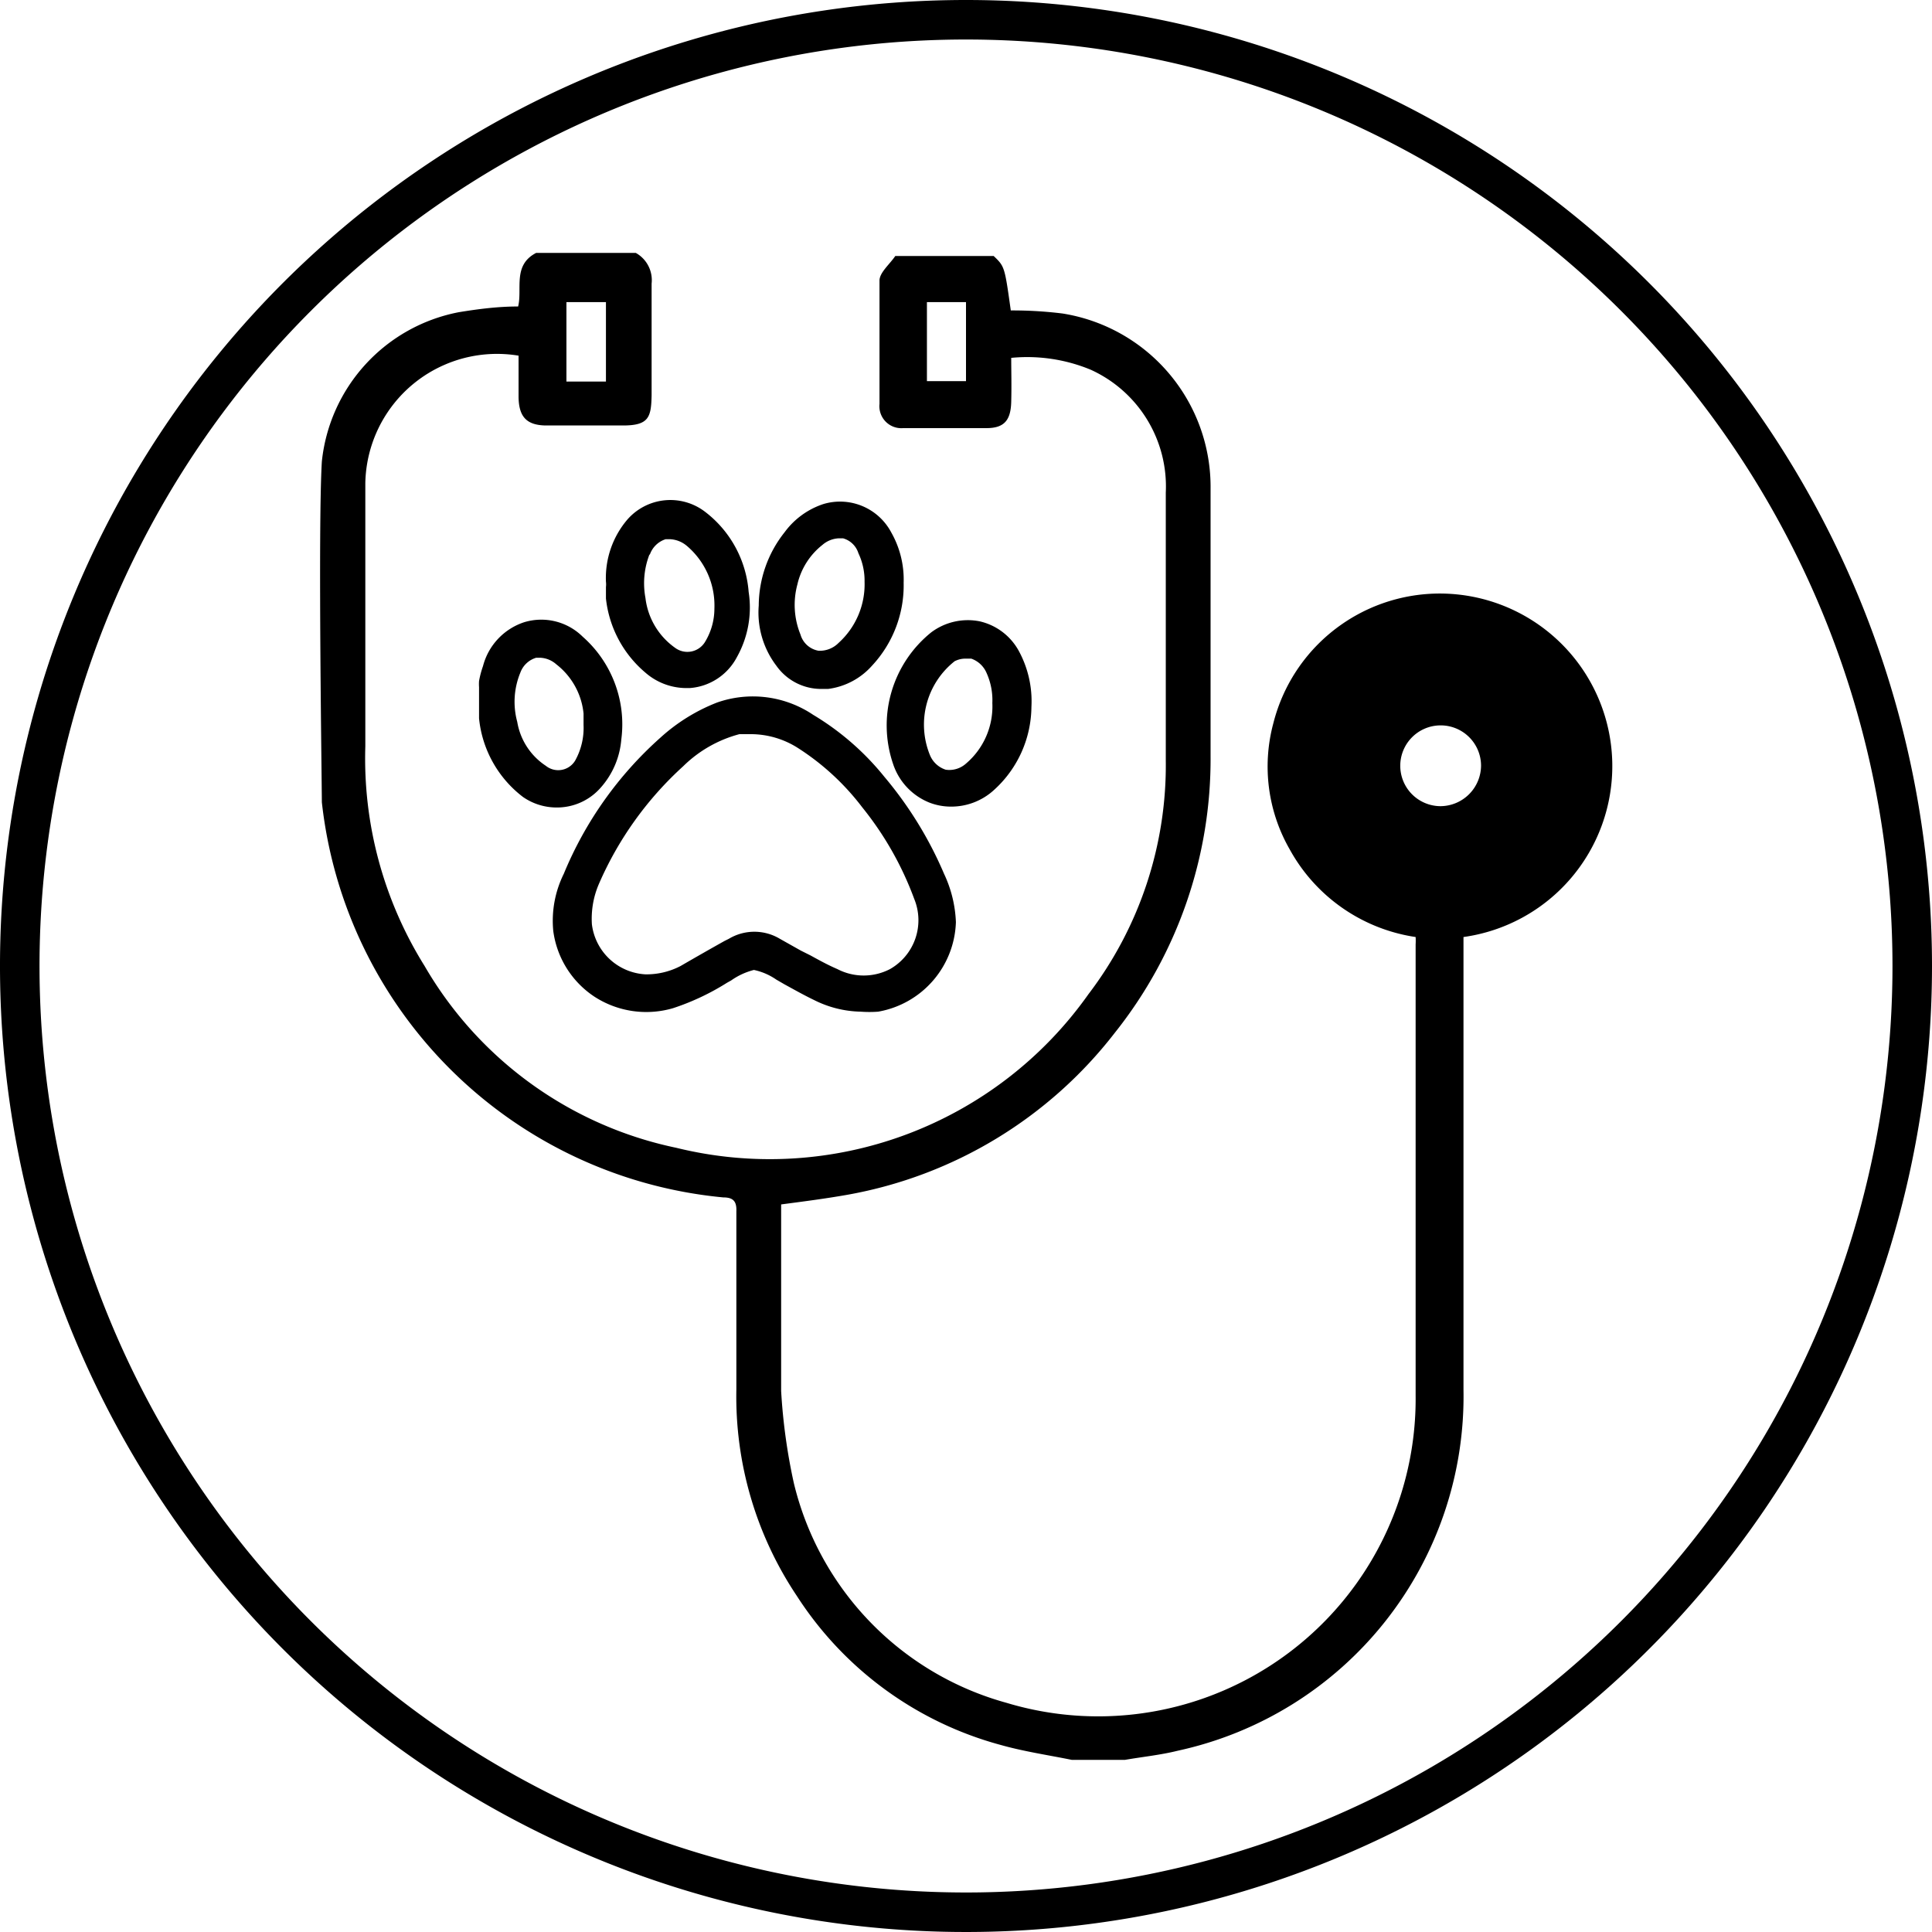
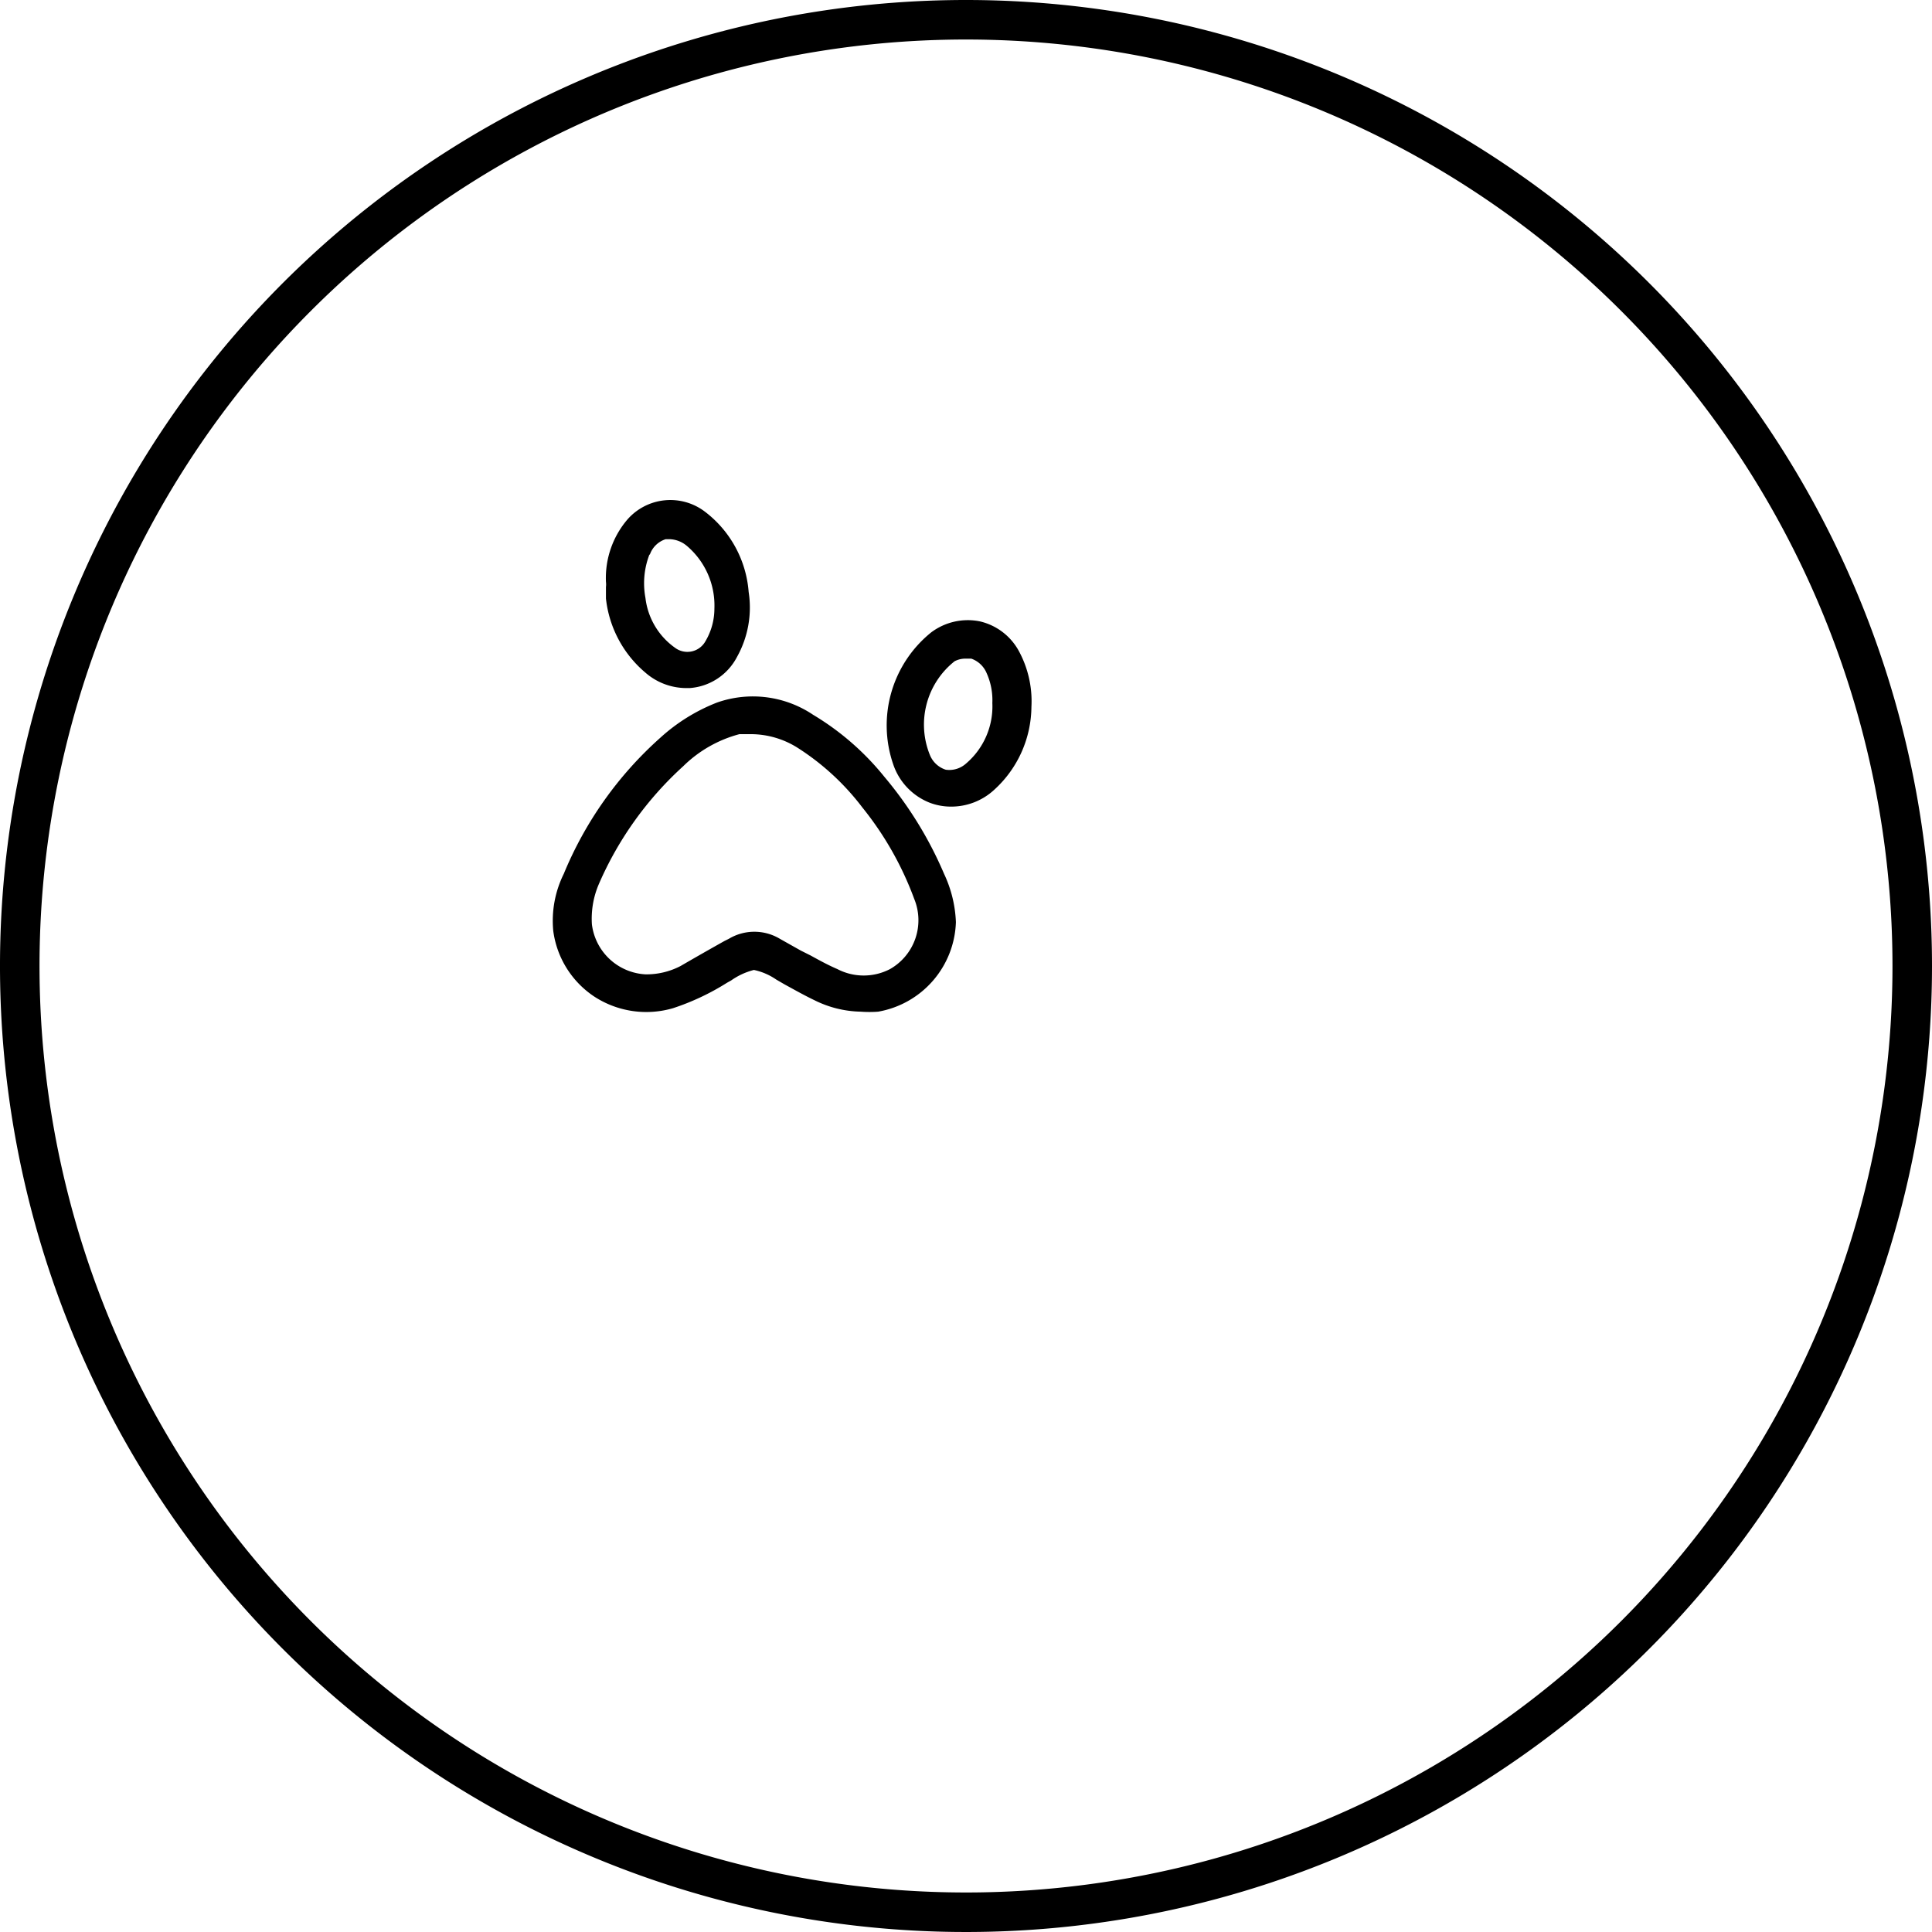
<svg xmlns="http://www.w3.org/2000/svg" id="Capa_1" data-name="Capa 1" viewBox="0 0 44 44">
  <path d="M22,0A22,22,0,1,0,44,22,22,22,0,0,0,22,0Zm0,43.1A21.1,21.1,0,1,1,43.1,22,21.1,21.1,0,0,1,22,43.1Z" />
-   <path d="M14.15,16.84a2.66,2.66,0,0,0-.88-2.34,1.34,1.34,0,0,0-1.33-.33,1.43,1.43,0,0,0-.94,1,2.14,2.14,0,0,0-.09.34,1,1,0,0,0,0,.14v.71a0,0,0,0,1,0,0,2.57,2.57,0,0,0,1,1.79,1.34,1.34,0,0,0,.76.24,1.32,1.32,0,0,0,1-.44A1.88,1.88,0,0,0,14.15,16.84Zm-1.05.48a.45.45,0,0,1-.67.12,1.49,1.49,0,0,1-.65-1,1.74,1.74,0,0,1,.07-1.12.55.55,0,0,1,.36-.34l.1,0a.59.59,0,0,1,.36.15,1.62,1.62,0,0,1,.62,1.12c0,.07,0,.14,0,.2v.06A1.53,1.53,0,0,1,13.1,17.32Z" />
  <path d="M13.54,22.7a2.17,2.17,0,0,0,1.79.26,5.56,5.56,0,0,0,1.23-.58l.09-.05a1.56,1.56,0,0,1,.52-.24h0a1.4,1.4,0,0,1,.51.22l0,0,.19.11c.22.12.45.25.68.36a2.46,2.46,0,0,0,1.05.26,2.71,2.71,0,0,0,.4,0A2.14,2.14,0,0,0,21.77,21h0a2.83,2.83,0,0,0-.27-1.1,8.74,8.74,0,0,0-1.36-2.21,6.11,6.11,0,0,0-1.62-1.41A2.46,2.46,0,0,0,16.33,16a4.16,4.16,0,0,0-1.29.8,8.48,8.48,0,0,0-2.2,3.1,2.41,2.41,0,0,0-.24,1.3A2.13,2.13,0,0,0,13.54,22.7Zm.1-2.57a7.84,7.84,0,0,1,1.92-2.68,2.87,2.87,0,0,1,1.28-.73l.23,0h.05a2,2,0,0,1,1.06.32,5.69,5.69,0,0,1,1.46,1.35,7.37,7.37,0,0,1,1.18,2.08,1.28,1.28,0,0,1-.55,1.6,1.3,1.3,0,0,1-1.2,0c-.21-.09-.41-.2-.61-.31l-.22-.11-.48-.27a1.13,1.13,0,0,0-1.16,0l-.1.05c-.34.19-.69.39-1,.57a1.68,1.68,0,0,1-.8.19,1.3,1.3,0,0,1-1.22-1.14A2,2,0,0,1,13.64,20.13Z" />
  <path d="M13.8,13.25h0a.49.49,0,0,1,0,.12l0,.26a2.57,2.57,0,0,0,.9,1.69,1.42,1.42,0,0,0,.91.35h.1a1.32,1.32,0,0,0,1.07-.7,2.31,2.31,0,0,0,.27-1.49,2.54,2.54,0,0,0-1-1.83,1.3,1.3,0,0,0-1.76.18A2.05,2.05,0,0,0,13.8,13.25Zm1-.62a.56.56,0,0,1,.36-.35h.1a.64.64,0,0,1,.38.15,1.78,1.78,0,0,1,.63,1.43,1.46,1.46,0,0,1-.22.77.47.47,0,0,1-.68.12,1.62,1.62,0,0,1-.67-1.13A1.82,1.82,0,0,1,14.79,12.63Z" />
-   <path d="M18.68,15.69h.18a1.61,1.61,0,0,0,1-.53,2.68,2.68,0,0,0,.72-1.89h0a2.17,2.17,0,0,0-.28-1.14,1.32,1.32,0,0,0-1.55-.65,1.79,1.79,0,0,0-.88.64,2.7,2.7,0,0,0-.59,1.67,2,2,0,0,0,.4,1.37A1.25,1.25,0,0,0,18.68,15.69Zm-.52-2.38a1.6,1.6,0,0,1,.57-.9.61.61,0,0,1,.37-.15l.1,0a.51.51,0,0,1,.35.34,1.46,1.46,0,0,1,.14.65,1.8,1.8,0,0,1-.59,1.39.6.6,0,0,1-.46.18.52.52,0,0,1-.41-.37A1.79,1.79,0,0,1,18.16,13.31Z" />
  <path d="M23.49,16.1h0a2.4,2.4,0,0,0-.29-1.28,1.36,1.36,0,0,0-.89-.67,1.39,1.39,0,0,0-1.1.25,2.72,2.72,0,0,0-.87,3,1.43,1.43,0,0,0,.83.88,1.36,1.36,0,0,0,.48.09,1.44,1.44,0,0,0,1-.39A2.58,2.58,0,0,0,23.49,16.1ZM22,17.39a.57.57,0,0,1-.46.14.58.58,0,0,1-.36-.33,1.84,1.84,0,0,1,.56-2.14A.53.53,0,0,1,22,15l.12,0a.59.59,0,0,1,.35.33,1.5,1.5,0,0,1,.13.68A1.71,1.71,0,0,1,22,17.39Z" />
-   <path d="M33.21,13.54A3.91,3.91,0,0,0,29,16.47a3.79,3.79,0,0,0,.37,2.87,3.93,3.93,0,0,0,2.87,2,1.49,1.49,0,0,1,0,.17V31.78a7.23,7.23,0,0,1-9.32,7,6.85,6.85,0,0,1-4.84-5,13.27,13.27,0,0,1-.29-2.1c0-.29,0-2,0-2.15V27.43c.53-.07,1-.13,1.51-.22a9.89,9.89,0,0,0,6.09-3.69,10,10,0,0,0,2.18-6.31q0-3,0-6.07a4,4,0,0,0-3.37-4,9.23,9.23,0,0,0-1.18-.07c-.14-1-.14-1-.39-1.24H20.39c-.13.19-.35.37-.36.55,0,.94,0,1.88,0,2.82a.5.5,0,0,0,.54.55c.63,0,1.27,0,1.9,0,.41,0,.55-.19.56-.6s0-.67,0-1a3.78,3.78,0,0,1,1.81.27,2.92,2.92,0,0,1,1.71,2.8c0,2,0,4.06,0,6.09a8.6,8.6,0,0,1-1.76,5.33,8.89,8.89,0,0,1-9.39,3.5A8.67,8.67,0,0,1,9.67,22a8.92,8.92,0,0,1-1.35-5c0-.43,0-4.68,0-6a3,3,0,0,1,3.49-2.9c0,.31,0,.62,0,.92,0,.47.18.66.61.67.59,0,1.18,0,1.77,0s.64-.19.65-.69c0-.85,0-1.69,0-2.54a.71.71,0,0,0-.36-.7H12.21c-.54.28-.31.82-.41,1.22-.47,0-.92.06-1.35.13a3.87,3.87,0,0,0-3.12,3.4c-.09,1.49,0,7.33,0,7.76a10.16,10.16,0,0,0,9.14,9c.23,0,.31.09.3.32,0,.73,0,1.46,0,2.18v1.88a8.16,8.16,0,0,0,1.38,4.7,8,8,0,0,0,4.64,3.39c.53.15,1.08.23,1.62.34h1.21c.4-.07.81-.11,1.21-.21a8.26,8.26,0,0,0,6.5-8.22V21.34a3.93,3.93,0,0,0-.12-7.8ZM22,8.68h-.89V6.88H22ZM12.9,6.88h.9V8.69h-.9ZM32.8,18.36a.92.92,0,1,1,.93-.93A.93.93,0,0,1,32.8,18.36Z" />
</svg>